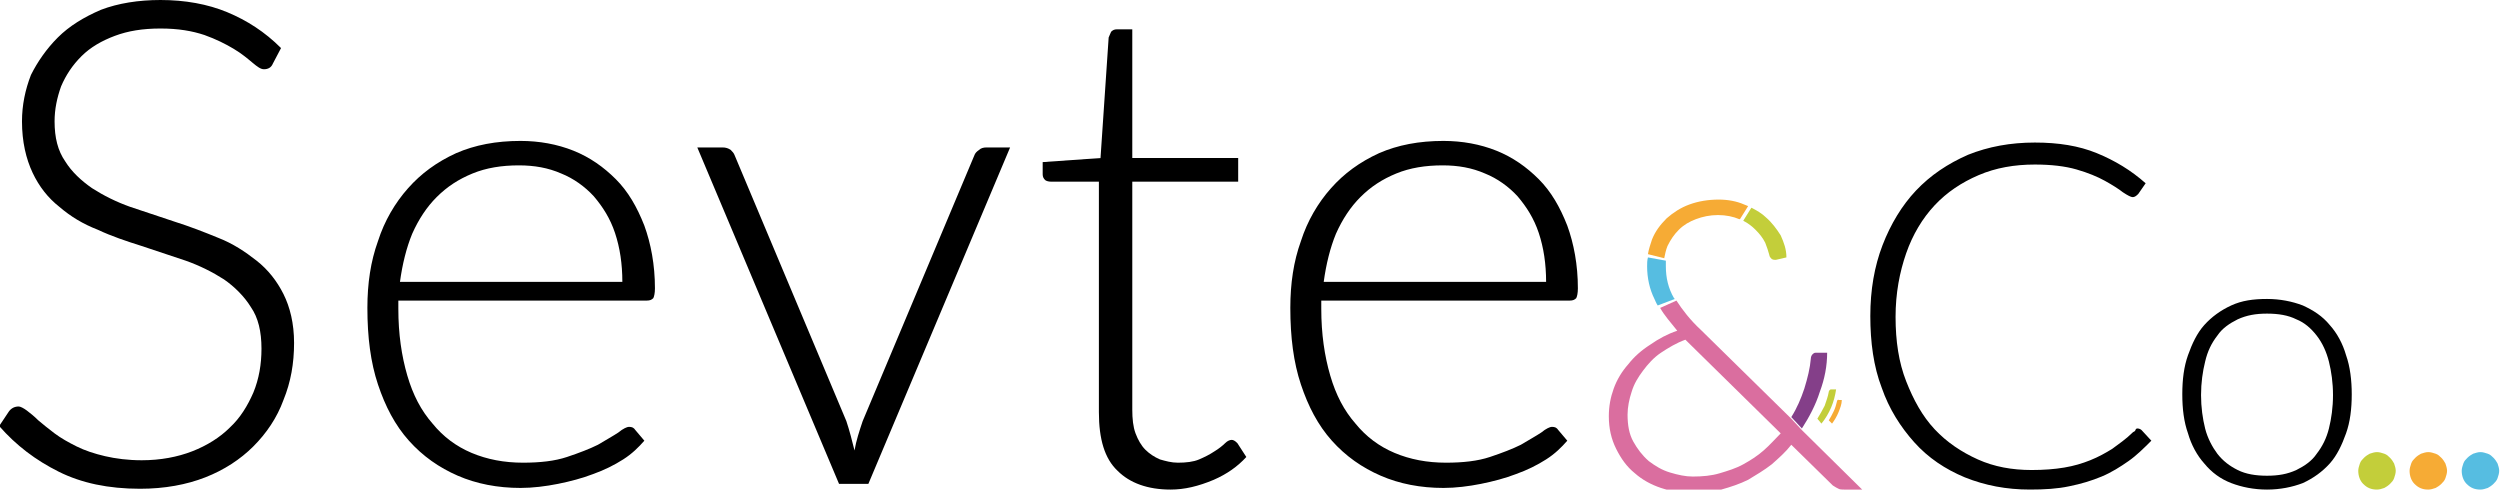
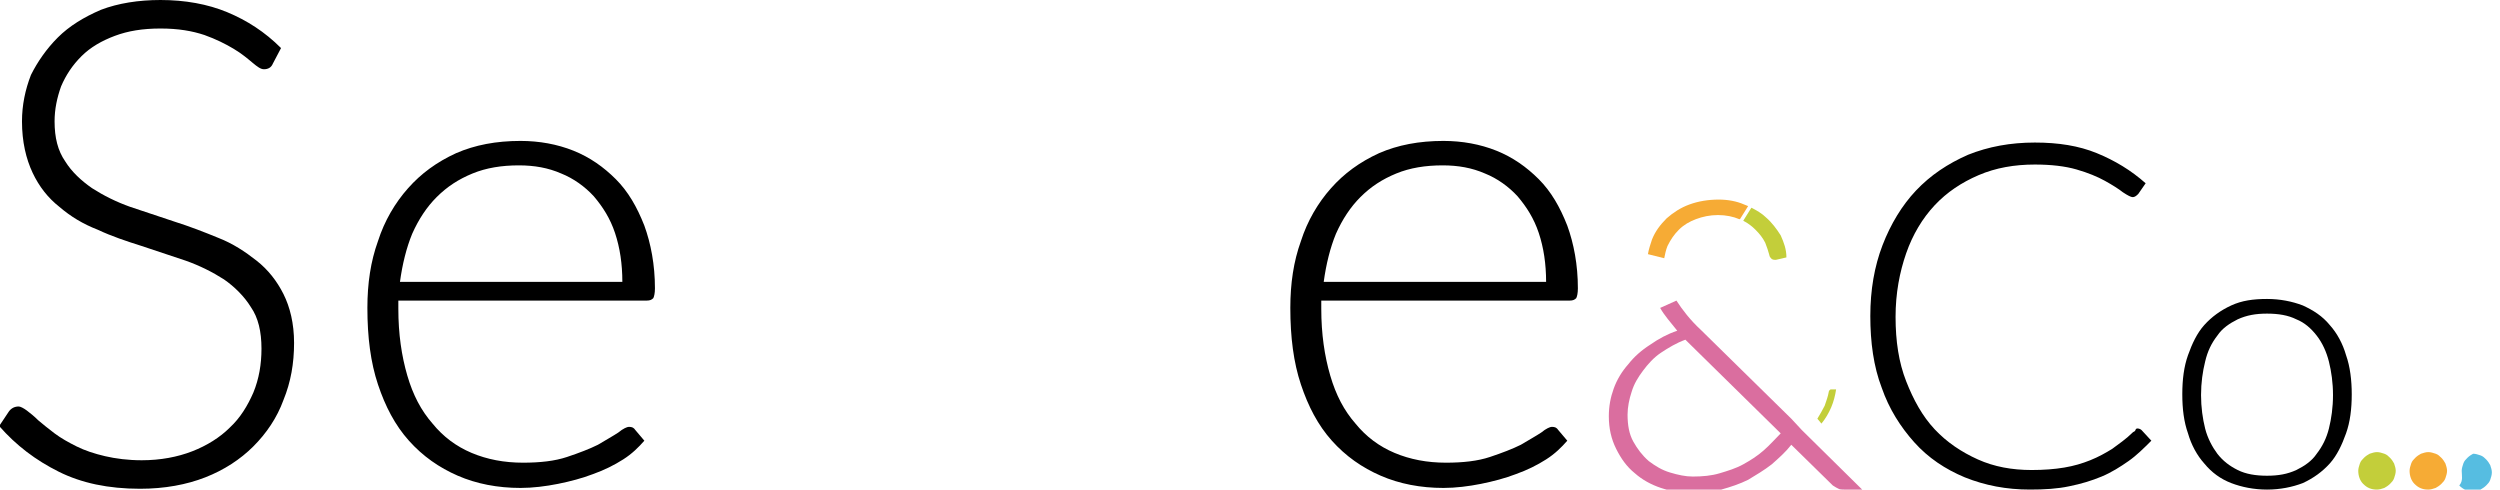
<svg xmlns="http://www.w3.org/2000/svg" version="1.0" id="Capa_1" x="0px" y="0px" viewBox="0 0 306.9 60.1" style="enable-background:new 0 0 306.9 60.1;" xml:space="preserve">
  <style type="text/css">
	.st0{fill-rule:evenodd;clip-rule:evenodd;}
	.st1{fill:#843F89;}
	.st2{fill:#56BDE1;}
	.st3{fill:#F6AB35;}
	.st4{fill:#C3CE3A;}
	.st5{fill-rule:evenodd;clip-rule:evenodd;fill:#DA6E9F;}
</style>
  <g id="XMLID_2_">
    <path id="XMLID_27_" d="M33.5,7.8c-0.2,0.5-0.6,0.7-1.1,0.7c-0.4,0-0.8-0.3-1.4-0.8c-0.6-0.5-1.3-1.1-2.3-1.7   c-1-0.6-2.2-1.2-3.6-1.7c-1.5-0.5-3.2-0.8-5.4-0.8s-4,0.3-5.6,0.9c-1.6,0.6-3,1.4-4.1,2.5C8.9,8,8.1,9.2,7.5,10.6   C7,12,6.7,13.4,6.7,14.9c0,2,0.4,3.6,1.3,4.9c0.8,1.3,2,2.4,3.3,3.3c1.4,0.9,3,1.7,4.7,2.3c1.8,0.6,3.6,1.2,5.4,1.8   c1.9,0.6,3.7,1.3,5.4,2c1.8,0.7,3.3,1.7,4.7,2.8c1.4,1.1,2.5,2.5,3.3,4.1c0.8,1.6,1.3,3.6,1.3,6c0,2.5-0.4,4.8-1.3,7   c-0.8,2.2-2.1,4.1-3.7,5.7c-1.6,1.6-3.6,2.9-5.9,3.8c-2.3,0.9-5,1.4-8,1.4c-3.9,0-7.2-0.7-10-2.1c-2.8-1.4-5.2-3.2-7.3-5.6l1.2-1.8   c0.3-0.4,0.7-0.6,1.2-0.6c0.2,0,0.6,0.2,1,0.5c0.4,0.3,0.9,0.7,1.4,1.2c0.6,0.5,1.2,1,2,1.6c0.8,0.6,1.7,1.1,2.7,1.6   c1,0.5,2.2,0.9,3.5,1.2c1.3,0.3,2.8,0.5,4.5,0.5c2.3,0,4.4-0.4,6.2-1.1c1.8-0.7,3.4-1.7,4.6-2.9c1.3-1.2,2.2-2.7,2.9-4.3   c0.7-1.7,1-3.5,1-5.4c0-2.1-0.4-3.8-1.3-5.1c-0.8-1.3-2-2.5-3.3-3.4c-1.4-0.9-3-1.7-4.7-2.3c-1.8-0.6-3.6-1.2-5.4-1.8   c-1.9-0.6-3.7-1.2-5.4-2c-1.8-0.7-3.3-1.6-4.7-2.8c-1.4-1.1-2.5-2.5-3.3-4.2c-0.8-1.7-1.3-3.8-1.3-6.3c0-2,0.4-3.9,1.1-5.7   C4.6,7.6,5.7,6,7.1,4.6c1.4-1.4,3.2-2.5,5.3-3.4C14.5,0.4,17,0,19.7,0c3,0,5.8,0.5,8.2,1.5c2.4,1,4.6,2.4,6.6,4.4L33.5,7.8   L33.5,7.8z" />
    <path id="XMLID_24_" class="st0" d="M76.4,34.6c0-2.2-0.3-4.2-0.9-6c-0.6-1.8-1.5-3.2-2.6-4.5c-1.1-1.2-2.5-2.2-4-2.8   c-1.6-0.7-3.3-1-5.2-1c-2.1,0-4,0.3-5.7,1c-1.7,0.7-3.1,1.6-4.4,2.9c-1.2,1.2-2.2,2.7-3,4.5c-0.7,1.7-1.2,3.7-1.5,5.9H76.4   L76.4,34.6z M48.9,37.1v0.8c0,3.1,0.4,5.8,1.1,8.2c0.7,2.4,1.7,4.3,3.1,5.9c1.3,1.6,2.9,2.8,4.8,3.6c1.9,0.8,4,1.2,6.3,1.2   c2.1,0,3.9-0.2,5.4-0.7c1.5-0.5,2.8-1,3.8-1.5c1-0.6,1.9-1.1,2.5-1.5c0.6-0.5,1.1-0.7,1.3-0.7c0.4,0,0.6,0.1,0.8,0.4l1.1,1.3   c-0.7,0.8-1.5,1.6-2.6,2.3c-1.1,0.7-2.3,1.3-3.7,1.8c-1.3,0.5-2.8,0.9-4.3,1.2c-1.5,0.3-3.1,0.5-4.6,0.5c-2.8,0-5.4-0.5-7.7-1.5   c-2.3-1-4.3-2.4-6-4.3c-1.7-1.9-2.9-4.2-3.8-6.9c-0.9-2.7-1.3-5.8-1.3-9.4c0-3,0.4-5.7,1.3-8.2c0.8-2.5,2.1-4.7,3.7-6.5   c1.6-1.8,3.5-3.2,5.9-4.3c2.3-1,4.9-1.5,7.9-1.5c2.3,0,4.5,0.4,6.5,1.2c2,0.8,3.7,2,5.2,3.5c1.5,1.5,2.6,3.4,3.5,5.7   c0.8,2.2,1.3,4.8,1.3,7.7c0,0.6-0.1,1-0.2,1.2c-0.2,0.2-0.4,0.3-0.8,0.3H48.9L48.9,37.1z" />
-     <path id="XMLID_23_" d="M124,18.1l-17.4,41.3H103L85.6,18.1h3.1c0.4,0,0.7,0.1,1,0.3c0.2,0.2,0.4,0.4,0.5,0.7l13.7,32.6   c0.4,1.2,0.7,2.4,1,3.6c0.2-1.2,0.6-2.4,1-3.6l13.7-32.6c0.1-0.3,0.3-0.5,0.6-0.7c0.2-0.2,0.5-0.3,0.9-0.3H124L124,18.1z" />
-     <path id="XMLID_22_" d="M143.7,60.1c-2.8,0-5-0.8-6.5-2.3c-1.6-1.5-2.3-3.9-2.3-7.2V22.3h-5.9c-0.3,0-0.6-0.1-0.7-0.2   c-0.2-0.2-0.3-0.4-0.3-0.7v-1.5l7.1-0.5l1-14.8c0.1-0.2,0.2-0.5,0.3-0.7c0.2-0.2,0.4-0.3,0.7-0.3h1.9v15.8h13v2.9h-13v28   c0,1.1,0.1,2.1,0.4,2.9c0.3,0.8,0.7,1.5,1.2,2c0.5,0.5,1.1,0.9,1.8,1.2c0.7,0.2,1.4,0.4,2.2,0.4c1,0,1.9-0.1,2.6-0.4   c0.7-0.3,1.3-0.6,1.9-1c0.5-0.3,1-0.7,1.3-1c0.3-0.3,0.6-0.4,0.8-0.4c0.2,0,0.4,0.1,0.7,0.4l1.1,1.7c-1.1,1.2-2.4,2.1-4,2.8   C147.1,59.7,145.4,60.1,143.7,60.1L143.7,60.1z" />
    <path id="XMLID_19_" class="st0" d="M189.8,34.6c0-2.2-0.3-4.2-0.9-6c-0.6-1.8-1.5-3.2-2.6-4.5c-1.1-1.2-2.5-2.2-4-2.8   c-1.6-0.7-3.3-1-5.2-1c-2.1,0-4,0.3-5.7,1c-1.7,0.7-3.1,1.6-4.4,2.9c-1.2,1.2-2.2,2.7-3,4.5c-0.7,1.7-1.2,3.7-1.5,5.9H189.8   L189.8,34.6z M162.2,37.1v0.8c0,3.1,0.4,5.8,1.1,8.2c0.7,2.4,1.7,4.3,3.1,5.9c1.3,1.6,2.9,2.8,4.8,3.6c1.9,0.8,4,1.2,6.3,1.2   c2.1,0,3.9-0.2,5.4-0.7c1.5-0.5,2.8-1,3.8-1.5c1-0.6,1.9-1.1,2.5-1.5c0.6-0.5,1.1-0.7,1.3-0.7c0.4,0,0.6,0.1,0.8,0.4l1.1,1.3   c-0.7,0.8-1.5,1.6-2.6,2.3c-1.1,0.7-2.3,1.3-3.7,1.8c-1.3,0.5-2.8,0.9-4.3,1.2c-1.5,0.3-3.1,0.5-4.6,0.5c-2.8,0-5.4-0.5-7.7-1.5   c-2.3-1-4.3-2.4-6-4.3c-1.7-1.9-2.9-4.2-3.8-6.9c-0.9-2.7-1.3-5.8-1.3-9.4c0-3,0.4-5.7,1.3-8.2c0.8-2.5,2.1-4.7,3.7-6.5   c1.6-1.8,3.5-3.2,5.9-4.3c2.3-1,4.9-1.5,7.9-1.5c2.3,0,4.5,0.4,6.5,1.2c2,0.8,3.7,2,5.2,3.5c1.5,1.5,2.6,3.4,3.5,5.7   c0.8,2.2,1.3,4.8,1.3,7.7c0,0.6-0.1,1-0.2,1.2c-0.2,0.2-0.4,0.3-0.8,0.3H162.2L162.2,37.1z" />
-     <path id="XMLID_18_" class="st1" d="M219.9,51.2c0.7-1.1,1.2-2.3,1.6-3.5c0.4-1.3,0.7-2.5,0.8-3.7c0-0.2,0.1-0.4,0.2-0.5   c0.1-0.1,0.2-0.2,0.4-0.2h1.4c0,1.6-0.3,3.2-0.9,4.8c-0.5,1.6-1.3,3.1-2.2,4.5L219.9,51.2L219.9,51.2z" />
-     <path id="XMLID_17_" class="st2" d="M203.5,37.5c-0.2-0.3-0.3-0.6-0.4-0.8c-0.6-1.2-0.9-2.6-0.9-4c0-0.4,0-0.7,0.1-1.1l2.2,0.4   c0,0.2,0,0.4,0,0.7c0,1.4,0.3,2.7,1,3.9l0.1,0.1L203.5,37.5L203.5,37.5z" />
    <path id="XMLID_16_" class="st3" d="M202.3,31.2c0.1-0.6,0.3-1.2,0.5-1.8c0.4-1,1-1.8,1.8-2.6c0.8-0.7,1.7-1.3,2.8-1.7   c1.1-0.4,2.3-0.6,3.6-0.6c1.1,0,2.2,0.2,3.1,0.6c0.2,0.1,0.3,0.1,0.5,0.2l-1,1.6l-0.1,0c-0.7-0.3-1.6-0.5-2.6-0.5   c-1,0-1.9,0.2-2.7,0.5c-0.8,0.3-1.5,0.7-2.1,1.3c-0.6,0.6-1,1.2-1.4,2c-0.2,0.5-0.3,1-0.4,1.5L202.3,31.2L202.3,31.2z" />
    <path id="XMLID_15_" class="st4" d="M215,25.5c0.6,0.3,1.3,0.7,1.8,1.2c0.7,0.6,1.3,1.4,1.8,2.2c0.4,0.9,0.7,1.7,0.7,2.7l-1.3,0.3   c-0.2,0-0.3,0-0.5-0.1c-0.1-0.1-0.3-0.3-0.3-0.5c-0.1-0.4-0.3-1-0.5-1.5c-0.3-0.6-0.7-1.1-1.2-1.6c-0.4-0.4-0.9-0.8-1.5-1.1   L215,25.5L215,25.5z" />
    <path id="XMLID_14_" class="st4" d="M223.1,51.4c0.3-0.5,0.6-1,0.9-1.6c0.2-0.6,0.4-1.1,0.5-1.7c0-0.1,0.1-0.2,0.1-0.2   c0.1-0.1,0.1-0.1,0.2-0.1l0.6,0c-0.1,0.7-0.3,1.5-0.6,2.2c-0.3,0.7-0.7,1.4-1.2,2L223.1,51.4L223.1,51.4z" />
-     <path id="XMLID_13_" class="st3" d="M224.5,51.6c0.2-0.3,0.4-0.7,0.6-1.1c0.2-0.4,0.3-0.8,0.4-1.2c0-0.1,0-0.1,0.1-0.2   c0,0,0.1-0.1,0.1,0l0.4,0c0,0.5-0.2,1-0.4,1.5c-0.2,0.5-0.5,1-0.8,1.4L224.5,51.6L224.5,51.6z" />
    <path id="XMLID_10_" class="st5" d="M206.9,41.7c-1.1,0.4-2.1,1-3,1.6c-0.9,0.6-1.6,1.4-2.2,2.2c-0.6,0.8-1.1,1.6-1.4,2.6   c-0.3,0.9-0.5,1.9-0.5,2.8c0,1.3,0.2,2.4,0.7,3.3c0.5,0.9,1.1,1.7,1.9,2.4c0.8,0.6,1.6,1.1,2.6,1.4c1,0.3,1.9,0.5,2.8,0.5   c1.2,0,2.3-0.1,3.3-0.4c1-0.3,2-0.6,2.9-1.1c0.9-0.5,1.7-1,2.5-1.7c0.8-0.7,1.4-1.4,2.1-2.1L207.2,42L206.9,41.7L206.9,41.7z    M221.2,52.8l7.4,7.3h-2.2c-0.3,0-0.5,0-0.7-0.1c-0.2-0.1-0.4-0.2-0.7-0.4l-5.1-5c-0.7,0.9-1.5,1.6-2.4,2.4   c-0.9,0.7-1.9,1.3-2.9,1.9c-1,0.5-2.2,0.9-3.3,1.2c-1.2,0.3-2.4,0.4-3.7,0.4c-1.2,0-2.5-0.2-3.7-0.6c-1.2-0.4-2.3-1-3.2-1.8   c-1-0.8-1.7-1.8-2.3-3c-0.6-1.2-0.9-2.5-0.9-4c0-1.2,0.2-2.3,0.6-3.4c0.4-1.1,1-2.1,1.8-3c0.7-0.9,1.6-1.7,2.7-2.4   c1-0.7,2.1-1.3,3.3-1.7c-0.8-1-1.6-1.9-2.1-2.8l2-0.9c0.7,1.1,1.7,2.4,3,3.6l11.1,10.9L221.2,52.8L221.2,52.8z" />
    <path id="XMLID_9_" d="M262.4,52.6c0.2,0,0.4,0.1,0.5,0.2l1.2,1.3c-0.9,0.9-1.8,1.8-2.8,2.5c-1,0.7-2.1,1.4-3.3,1.9   c-1.2,0.5-2.5,0.9-4,1.2c-1.4,0.3-3,0.4-4.8,0.4c-2.9,0-5.5-0.5-8-1.5c-2.4-1-4.5-2.4-6.2-4.3c-1.7-1.9-3.1-4.1-4-6.7   c-1-2.6-1.4-5.6-1.4-8.8c0-3.2,0.5-6.1,1.5-8.7c1-2.6,2.4-4.9,4.1-6.7c1.8-1.9,3.9-3.3,6.4-4.4c2.5-1,5.2-1.5,8.2-1.5   c2.9,0,5.4,0.4,7.6,1.3c2.2,0.9,4.2,2.1,6,3.7l-0.9,1.3c-0.2,0.2-0.4,0.4-0.7,0.4c-0.2,0-0.6-0.2-1.2-0.6c-0.5-0.4-1.3-0.9-2.2-1.4   c-0.9-0.5-2.1-1-3.5-1.4c-1.4-0.4-3.1-0.6-5.1-0.6c-2.5,0-4.8,0.4-6.9,1.3c-2.1,0.9-3.9,2.1-5.4,3.7c-1.5,1.6-2.7,3.6-3.5,5.9   c-0.8,2.3-1.3,4.9-1.3,7.8c0,3,0.4,5.6,1.3,7.9c0.9,2.3,2,4.3,3.5,5.9c1.5,1.6,3.3,2.8,5.3,3.7c2,0.9,4.2,1.3,6.6,1.3   c1.5,0,2.8-0.1,4-0.3c1.2-0.2,2.2-0.5,3.2-0.9c1-0.4,1.9-0.9,2.7-1.4c0.8-0.6,1.7-1.2,2.5-2c0.1-0.1,0.2-0.1,0.3-0.2   C262.2,52.6,262.3,52.6,262.4,52.6L262.4,52.6z" />
    <path id="XMLID_6_" class="st0" d="M278.3,36.7c1.6,0,3.1,0.3,4.4,0.8c1.3,0.6,2.4,1.3,3.3,2.4c0.9,1,1.6,2.3,2,3.7   c0.5,1.4,0.7,3.1,0.7,4.8c0,1.8-0.2,3.4-0.7,4.8c-0.5,1.4-1.1,2.7-2,3.7c-0.9,1-2,1.8-3.3,2.4c-1.3,0.5-2.8,0.8-4.4,0.8   s-3.1-0.3-4.4-0.8c-1.3-0.5-2.4-1.3-3.3-2.4c-0.9-1-1.6-2.3-2-3.7c-0.5-1.4-0.7-3-0.7-4.8c0-1.8,0.2-3.4,0.7-4.8   c0.5-1.4,1.1-2.7,2-3.7c0.9-1,2-1.8,3.3-2.4C275.2,36.9,276.6,36.7,278.3,36.7L278.3,36.7z M278.3,58.4c1.4,0,2.5-0.2,3.6-0.7   c1-0.5,1.9-1.1,2.5-2c0.7-0.9,1.2-1.9,1.5-3.1c0.3-1.2,0.5-2.6,0.5-4.1c0-1.5-0.2-2.9-0.5-4.1c-0.3-1.2-0.8-2.3-1.5-3.2   c-0.7-0.9-1.5-1.6-2.5-2c-1-0.5-2.2-0.7-3.6-0.7c-1.4,0-2.5,0.2-3.6,0.7c-1,0.5-1.9,1.1-2.5,2c-0.7,0.9-1.2,1.9-1.5,3.2   c-0.3,1.2-0.5,2.6-0.5,4.1c0,1.5,0.2,2.9,0.5,4.1c0.3,1.2,0.9,2.3,1.5,3.1c0.7,0.9,1.5,1.5,2.5,2C275.7,58.2,276.9,58.4,278.3,58.4   L278.3,58.4z" />
    <path id="XMLID_5_" class="st4" d="M289.5,57.8c0-0.3,0.1-0.6,0.2-0.9c0.1-0.3,0.3-0.5,0.5-0.7c0.2-0.2,0.5-0.4,0.7-0.5   c0.3-0.1,0.6-0.2,0.9-0.2c0.3,0,0.6,0.1,0.9,0.2c0.3,0.1,0.5,0.3,0.7,0.5c0.2,0.2,0.4,0.5,0.5,0.7c0.1,0.3,0.2,0.6,0.2,0.9   c0,0.3-0.1,0.6-0.2,0.9c-0.1,0.3-0.3,0.5-0.5,0.7c-0.2,0.2-0.5,0.4-0.7,0.5c-0.3,0.1-0.6,0.2-0.9,0.2c-0.7,0-1.2-0.2-1.7-0.7   C289.7,59,289.5,58.4,289.5,57.8L289.5,57.8z" />
-     <path id="XMLID_4_" class="st2" d="M302.2,57.8c0-0.3,0.1-0.6,0.2-0.9c0.1-0.3,0.3-0.5,0.5-0.7c0.2-0.2,0.5-0.4,0.7-0.5   c0.3-0.1,0.6-0.2,0.9-0.2c0.3,0,0.6,0.1,0.9,0.2c0.3,0.1,0.5,0.3,0.7,0.5c0.2,0.2,0.4,0.5,0.5,0.7c0.1,0.3,0.2,0.6,0.2,0.9   c0,0.3-0.1,0.6-0.2,0.9c-0.1,0.3-0.3,0.5-0.5,0.7c-0.2,0.2-0.5,0.4-0.7,0.5c-0.3,0.1-0.6,0.2-0.9,0.2c-0.7,0-1.2-0.2-1.7-0.7   C302.4,59,302.2,58.4,302.2,57.8L302.2,57.8z" />
+     <path id="XMLID_4_" class="st2" d="M302.2,57.8c0-0.3,0.1-0.6,0.2-0.9c0.1-0.3,0.3-0.5,0.5-0.7c0.2-0.2,0.5-0.4,0.7-0.5   c0.3,0,0.6,0.1,0.9,0.2c0.3,0.1,0.5,0.3,0.7,0.5c0.2,0.2,0.4,0.5,0.5,0.7c0.1,0.3,0.2,0.6,0.2,0.9   c0,0.3-0.1,0.6-0.2,0.9c-0.1,0.3-0.3,0.5-0.5,0.7c-0.2,0.2-0.5,0.4-0.7,0.5c-0.3,0.1-0.6,0.2-0.9,0.2c-0.7,0-1.2-0.2-1.7-0.7   C302.4,59,302.2,58.4,302.2,57.8L302.2,57.8z" />
    <path id="XMLID_3_" class="st3" d="M295.8,57.8c0-0.3,0.1-0.6,0.2-0.9c0.1-0.3,0.3-0.5,0.5-0.7c0.2-0.2,0.5-0.4,0.7-0.5   c0.3-0.1,0.6-0.2,0.9-0.2c0.3,0,0.6,0.1,0.9,0.2c0.3,0.1,0.5,0.3,0.7,0.5c0.2,0.2,0.4,0.5,0.5,0.7c0.1,0.3,0.2,0.6,0.2,0.9   c0,0.3-0.1,0.6-0.2,0.9c-0.1,0.3-0.3,0.5-0.5,0.7c-0.2,0.2-0.5,0.4-0.7,0.5c-0.3,0.1-0.6,0.2-0.9,0.2c-0.7,0-1.2-0.2-1.7-0.7   C296,59,295.8,58.4,295.8,57.8L295.8,57.8z" />
  </g>
</svg>